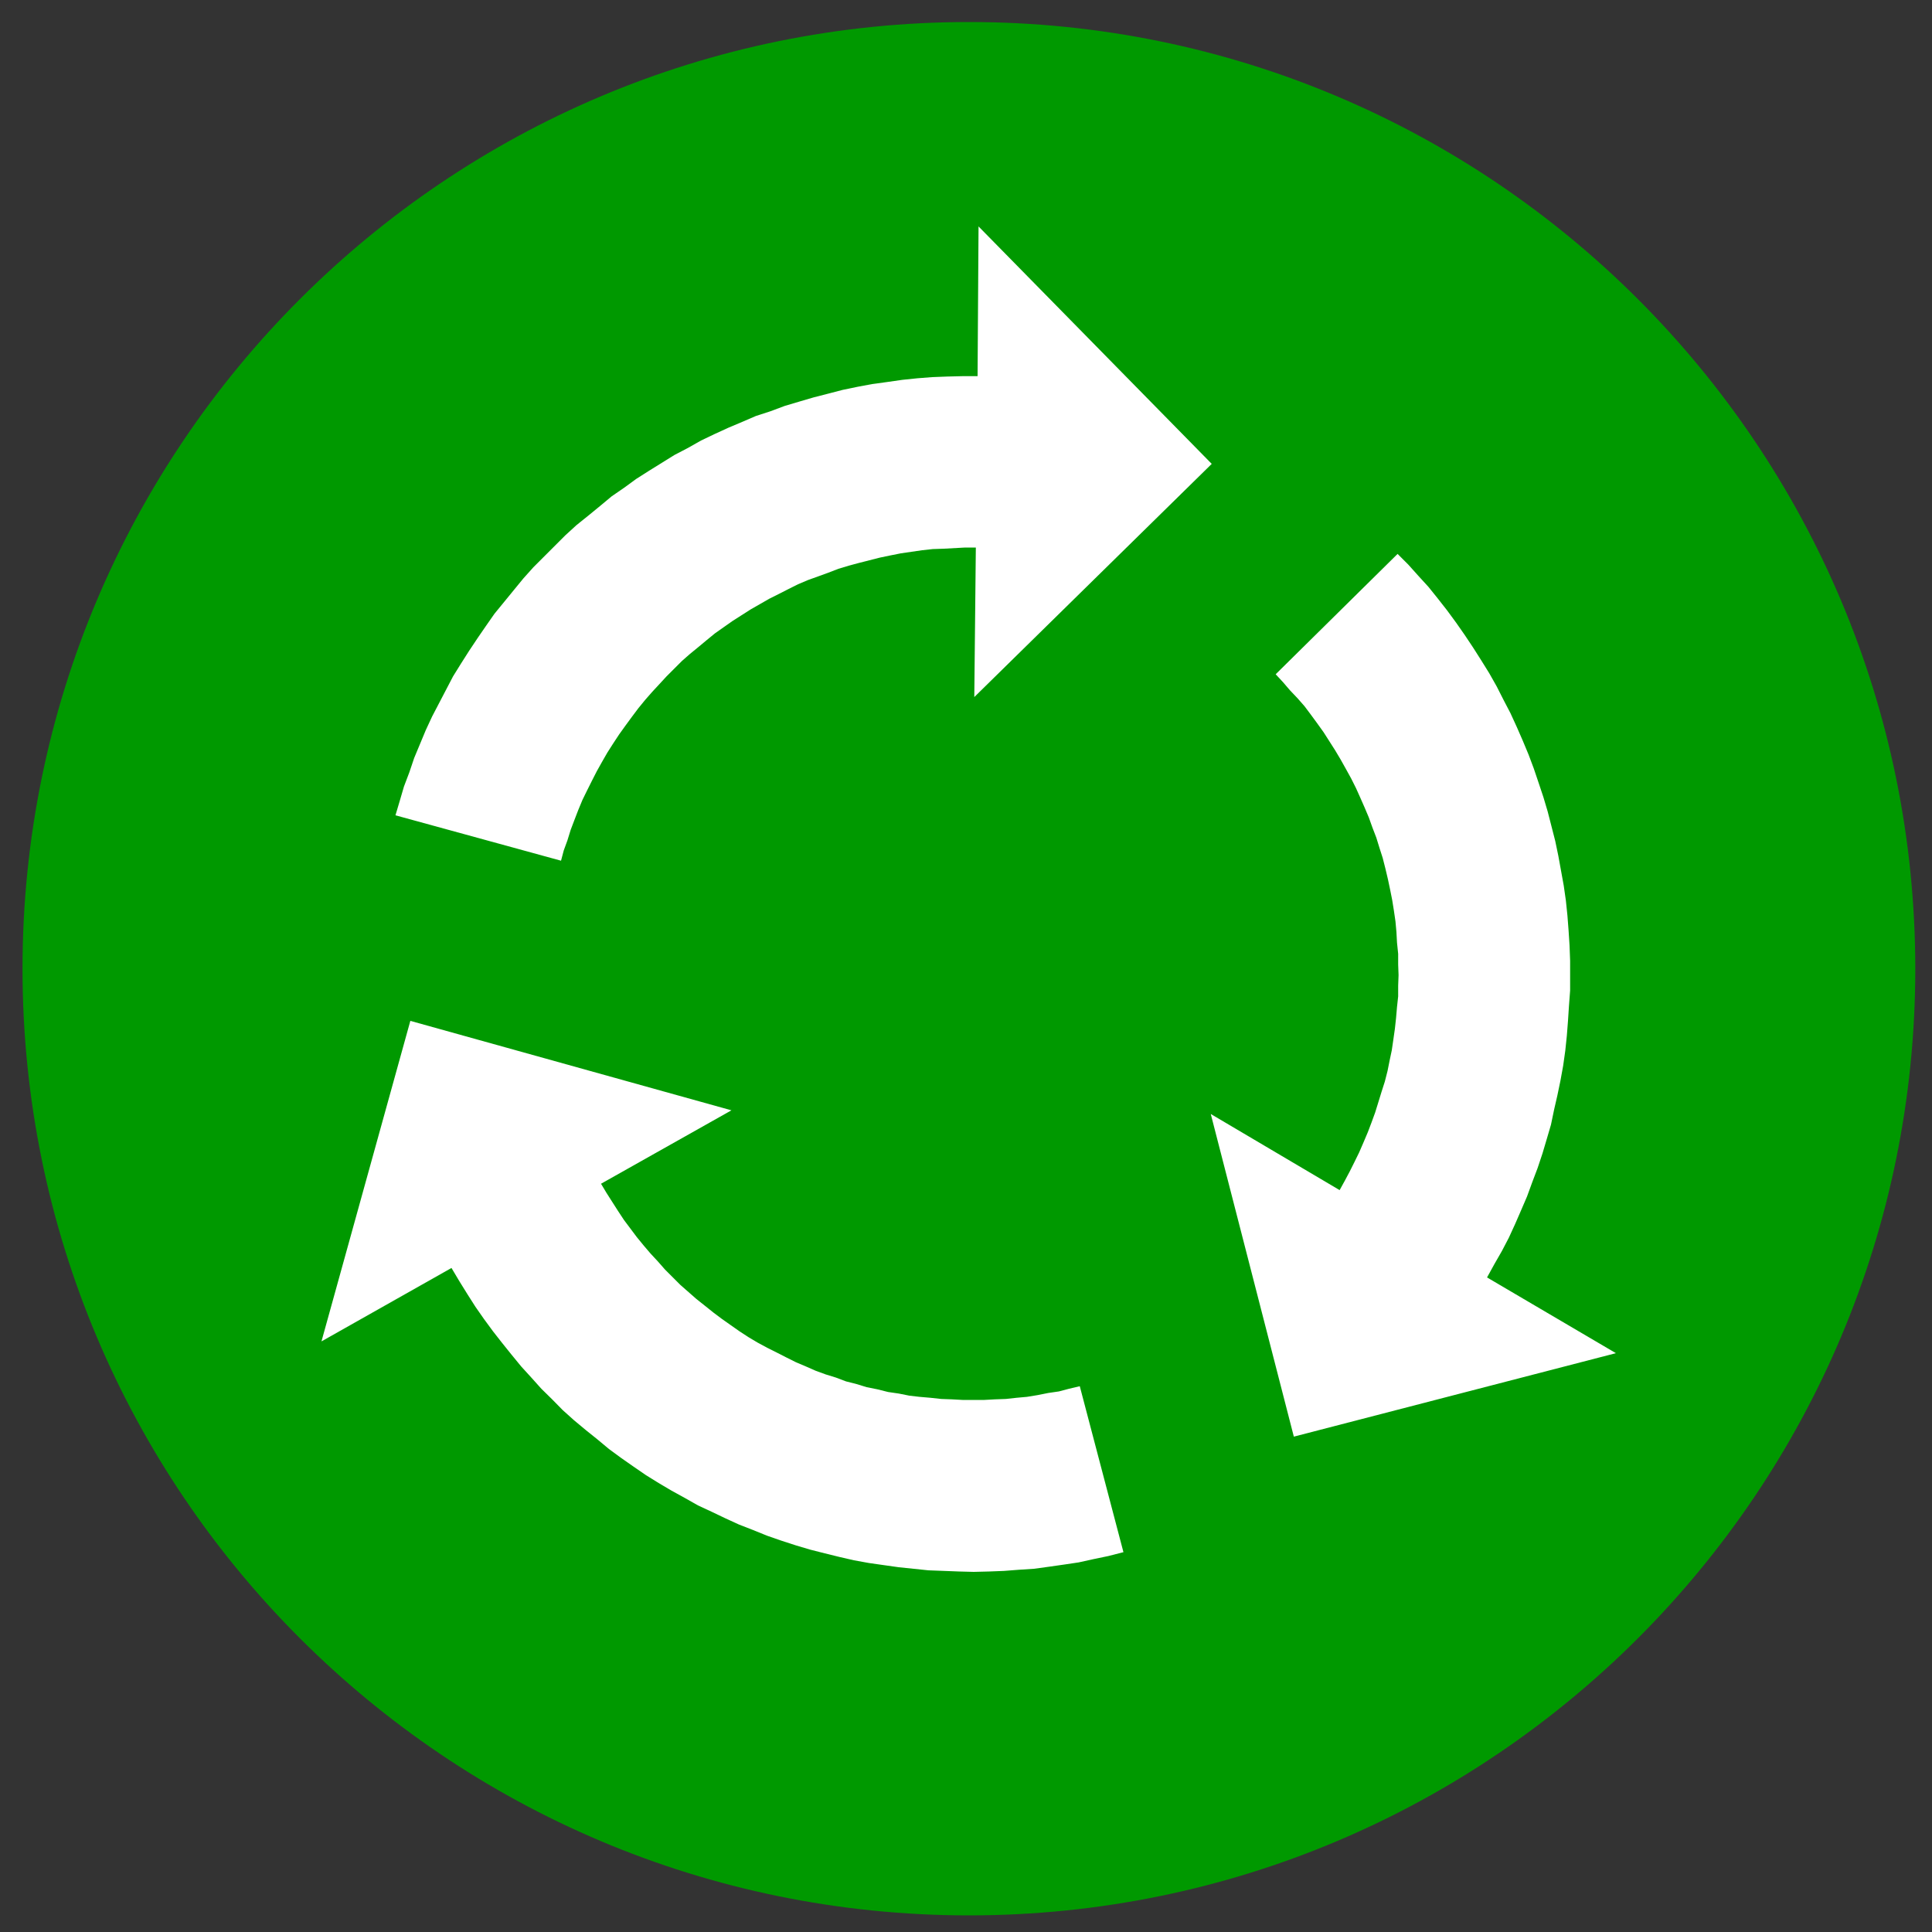
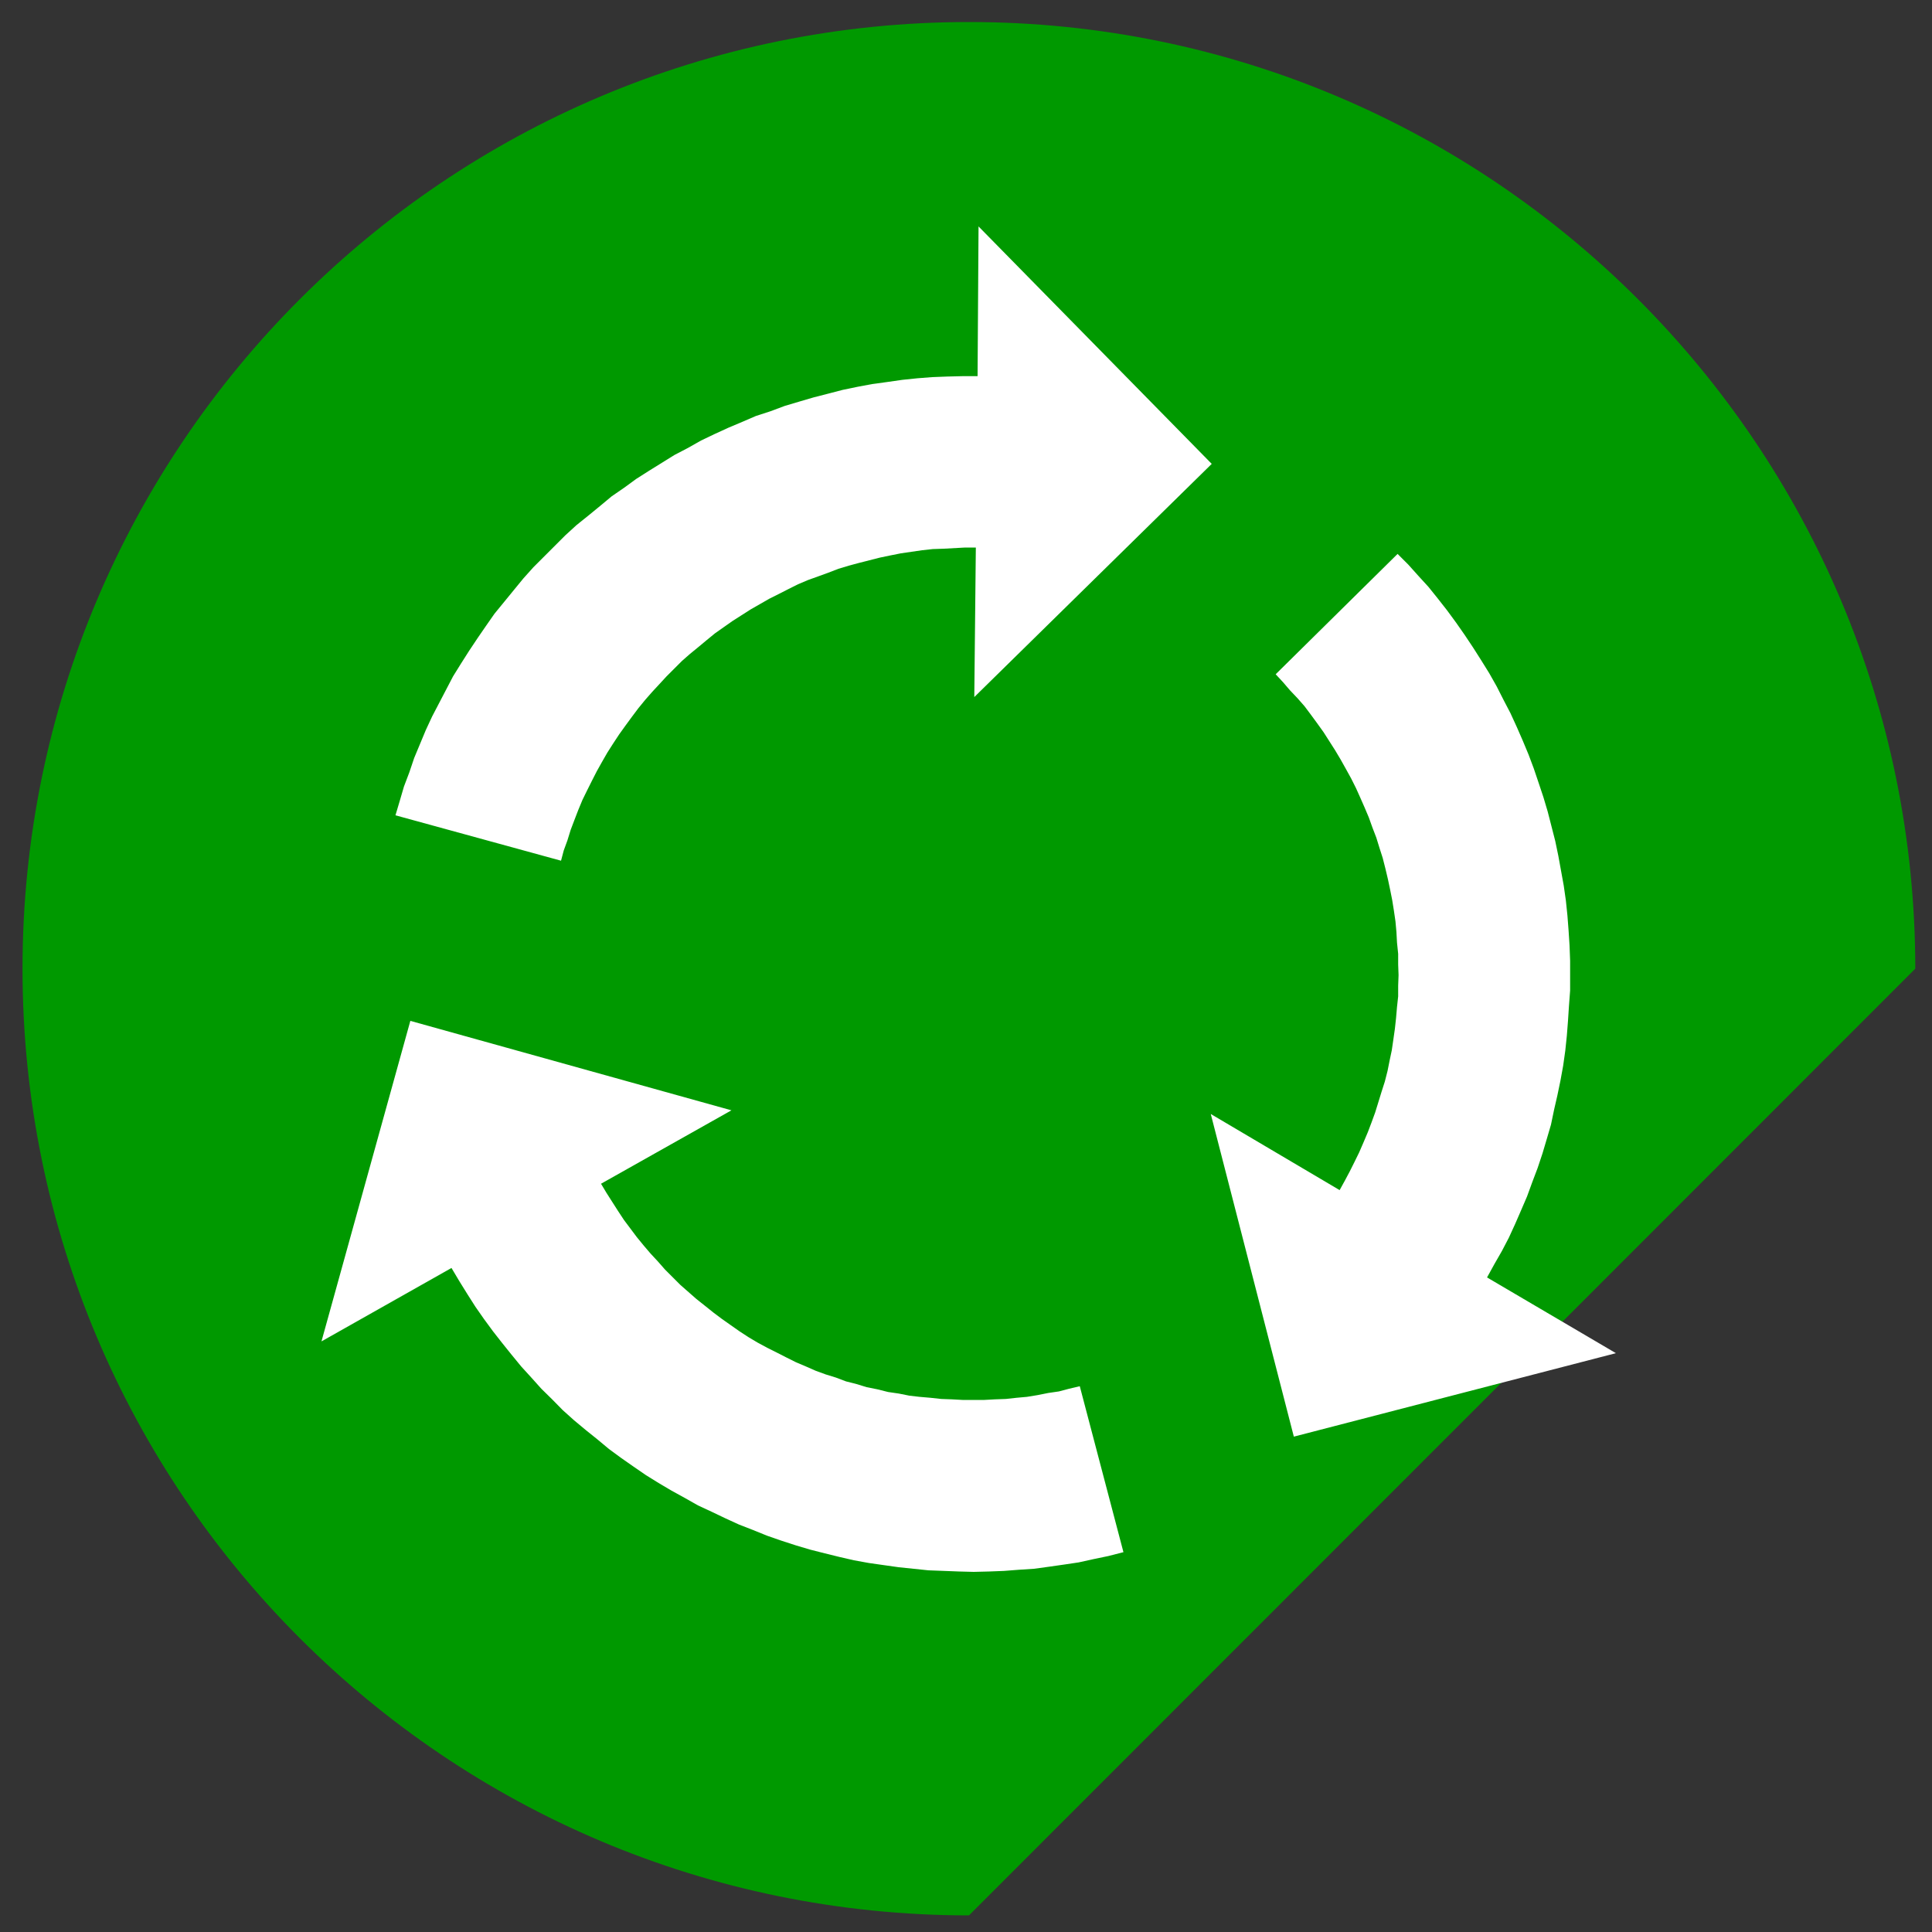
<svg xmlns="http://www.w3.org/2000/svg" width="100mm" height="100mm" fill-rule="evenodd" preserveAspectRatio="xMidYMid" version="1.1" viewBox="0 0 100 100">
  <rect x="0" y="0" width="100" height="100" fill="#333333" stroke="none" />
  <g>
    <g id="a" transform="matrix(.01 0 0 .01 .14 .14)">
      <desc>Master slide</desc>
      <g fill="none">
-         <rect x="-14" y="-14" width="10030" height="10030" />
-       </g>
+         </g>
    </g>
    <g transform="matrix(.01 0 0 .01 .135 .14)" fill="#090">
-       <path d="m5002 9900c-2706 0-4899-2194-4899-4900s2193-4900 4899-4900c2705 0 4898 2194 4898 4900s-2193 4900-4898 4900z" fill="#090" />
+       <path d="m5002 9900c-2706 0-4899-2194-4899-4900s2193-4900 4899-4900c2705 0 4898 2194 4898 4900z" fill="#090" />
    </g>
    <g transform="matrix(.01 0 0 .01 .13 .14)" fill="none">
      <rect x="89" y="86" width="9826" height="9829" />
    </g>
    <g transform="matrix(.01 0 0 .01 .179 .14)">
      <desc>Drawing</desc>
      <g>
        <g fill="#fff">
          <path d="m5033 2820h-55l-110 6-58 2-55 6-110 16-55 11-53 11-110 28-52 14-53 16-52 20-52 19-53 19-52 22-50 25-49 25-50 25-47 27-49 28-94 60-47 33-44 31-44 36-42 35-44 36-41 36-80 80-36 39-38 41-36 41-36 44-33 44-33 45-33 46-31 47-30 47-27 47-28 50-25 49-25 50-24 49-22 53-20 52-19 50-17 55-19 52-14 53-857-235 22-74 22-75 28-74 25-74 60-144 33-71 108-207 41-66 42-66 44-66 44-64 44-63 50-61 49-60 50-61 52-58 165-165 58-53 61-49 61-50 60-50 64-44 63-46 66-42 132-82 69-36 69-39 69-33 72-33 71-30 72-31 74-24 75-28 74-22 75-22 74-19 77-20 77-16 75-14 80-11 77-11 77-8 77-6 77-3 80-2h78l5-775 1207 1229-1229 1207zm-1940 3293 28 47 60 94 31 47 66 88 36 44 35 41 39 42 36 41 80 80 82 72 44 35 45 36 44 33 44 31 47 33 46 30 47 28 50 27 50 25 49 25 50 25 52 22 50 22 52 19 52 16 53 20 55 14 52 16 55 11 56 14 55 8 55 11 52 6 58 5 55 6 55 2 55 3h113l55-3 56-2 55-6 55-5 55-9 55-11 55-8 53-14 55-13 226 859-78 20-77 16-77 17-74 11-77 11-80 11-78 5-77 6-77 3-80 2-77-2-77-3-80-3-154-16-78-11-77-11-77-14-74-17-77-19-75-19-74-22-77-25-72-25-74-30-72-28-72-33-69-33-71-33-69-39-69-38-66-39-66-41-64-44-63-44-64-47-60-50-61-49-60-50-58-52-55-56-56-55-52-58-52-57-50-61-49-61-47-60-47-64-44-63-42-66-41-66-41-69-673 380 460-1659 1662 463zm3823 33 27-49 25-47 25-50 24-49 23-53 22-52 19-50 19-52 17-55 16-52 17-53 14-55 11-55 11-52 8-55 8-56 6-55 5-58 6-55v-55l2-55-2-55v-55l-6-58-3-55-5-55-8-55-9-56-11-55-11-52-13-55-14-55-17-53-16-52-20-52-19-53-22-52-22-50-22-49-25-50-27-49-28-50-28-47-60-94-33-46-33-45-33-44-36-41-39-41-36-42-38-41 631-623 55 55 52 58 53 58 49 61 47 60 47 64 44 63 44 66 42 66 41 66 39 69 35 69 36 69 33 72 31 71 30 72 27 72 25 74 25 75 22 74 19 74 20 78 16 77 28 154 11 77 8 77 6 78 5 77 3 80v154l-6 80-5 77-6 77-8 77-11 78-14 77-16 77-17 74-16 77-22 75-22 74-25 75-28 74-27 74-31 72-30 69-33 72-36 69-39 68-38 69 667 392-1667 432-430-1670z" />
        </g>
        <g fill="none">
-           <rect x="1633" y="1145" width="6728" height="6992" />
-         </g>
+           </g>
      </g>
    </g>
  </g>
</svg>